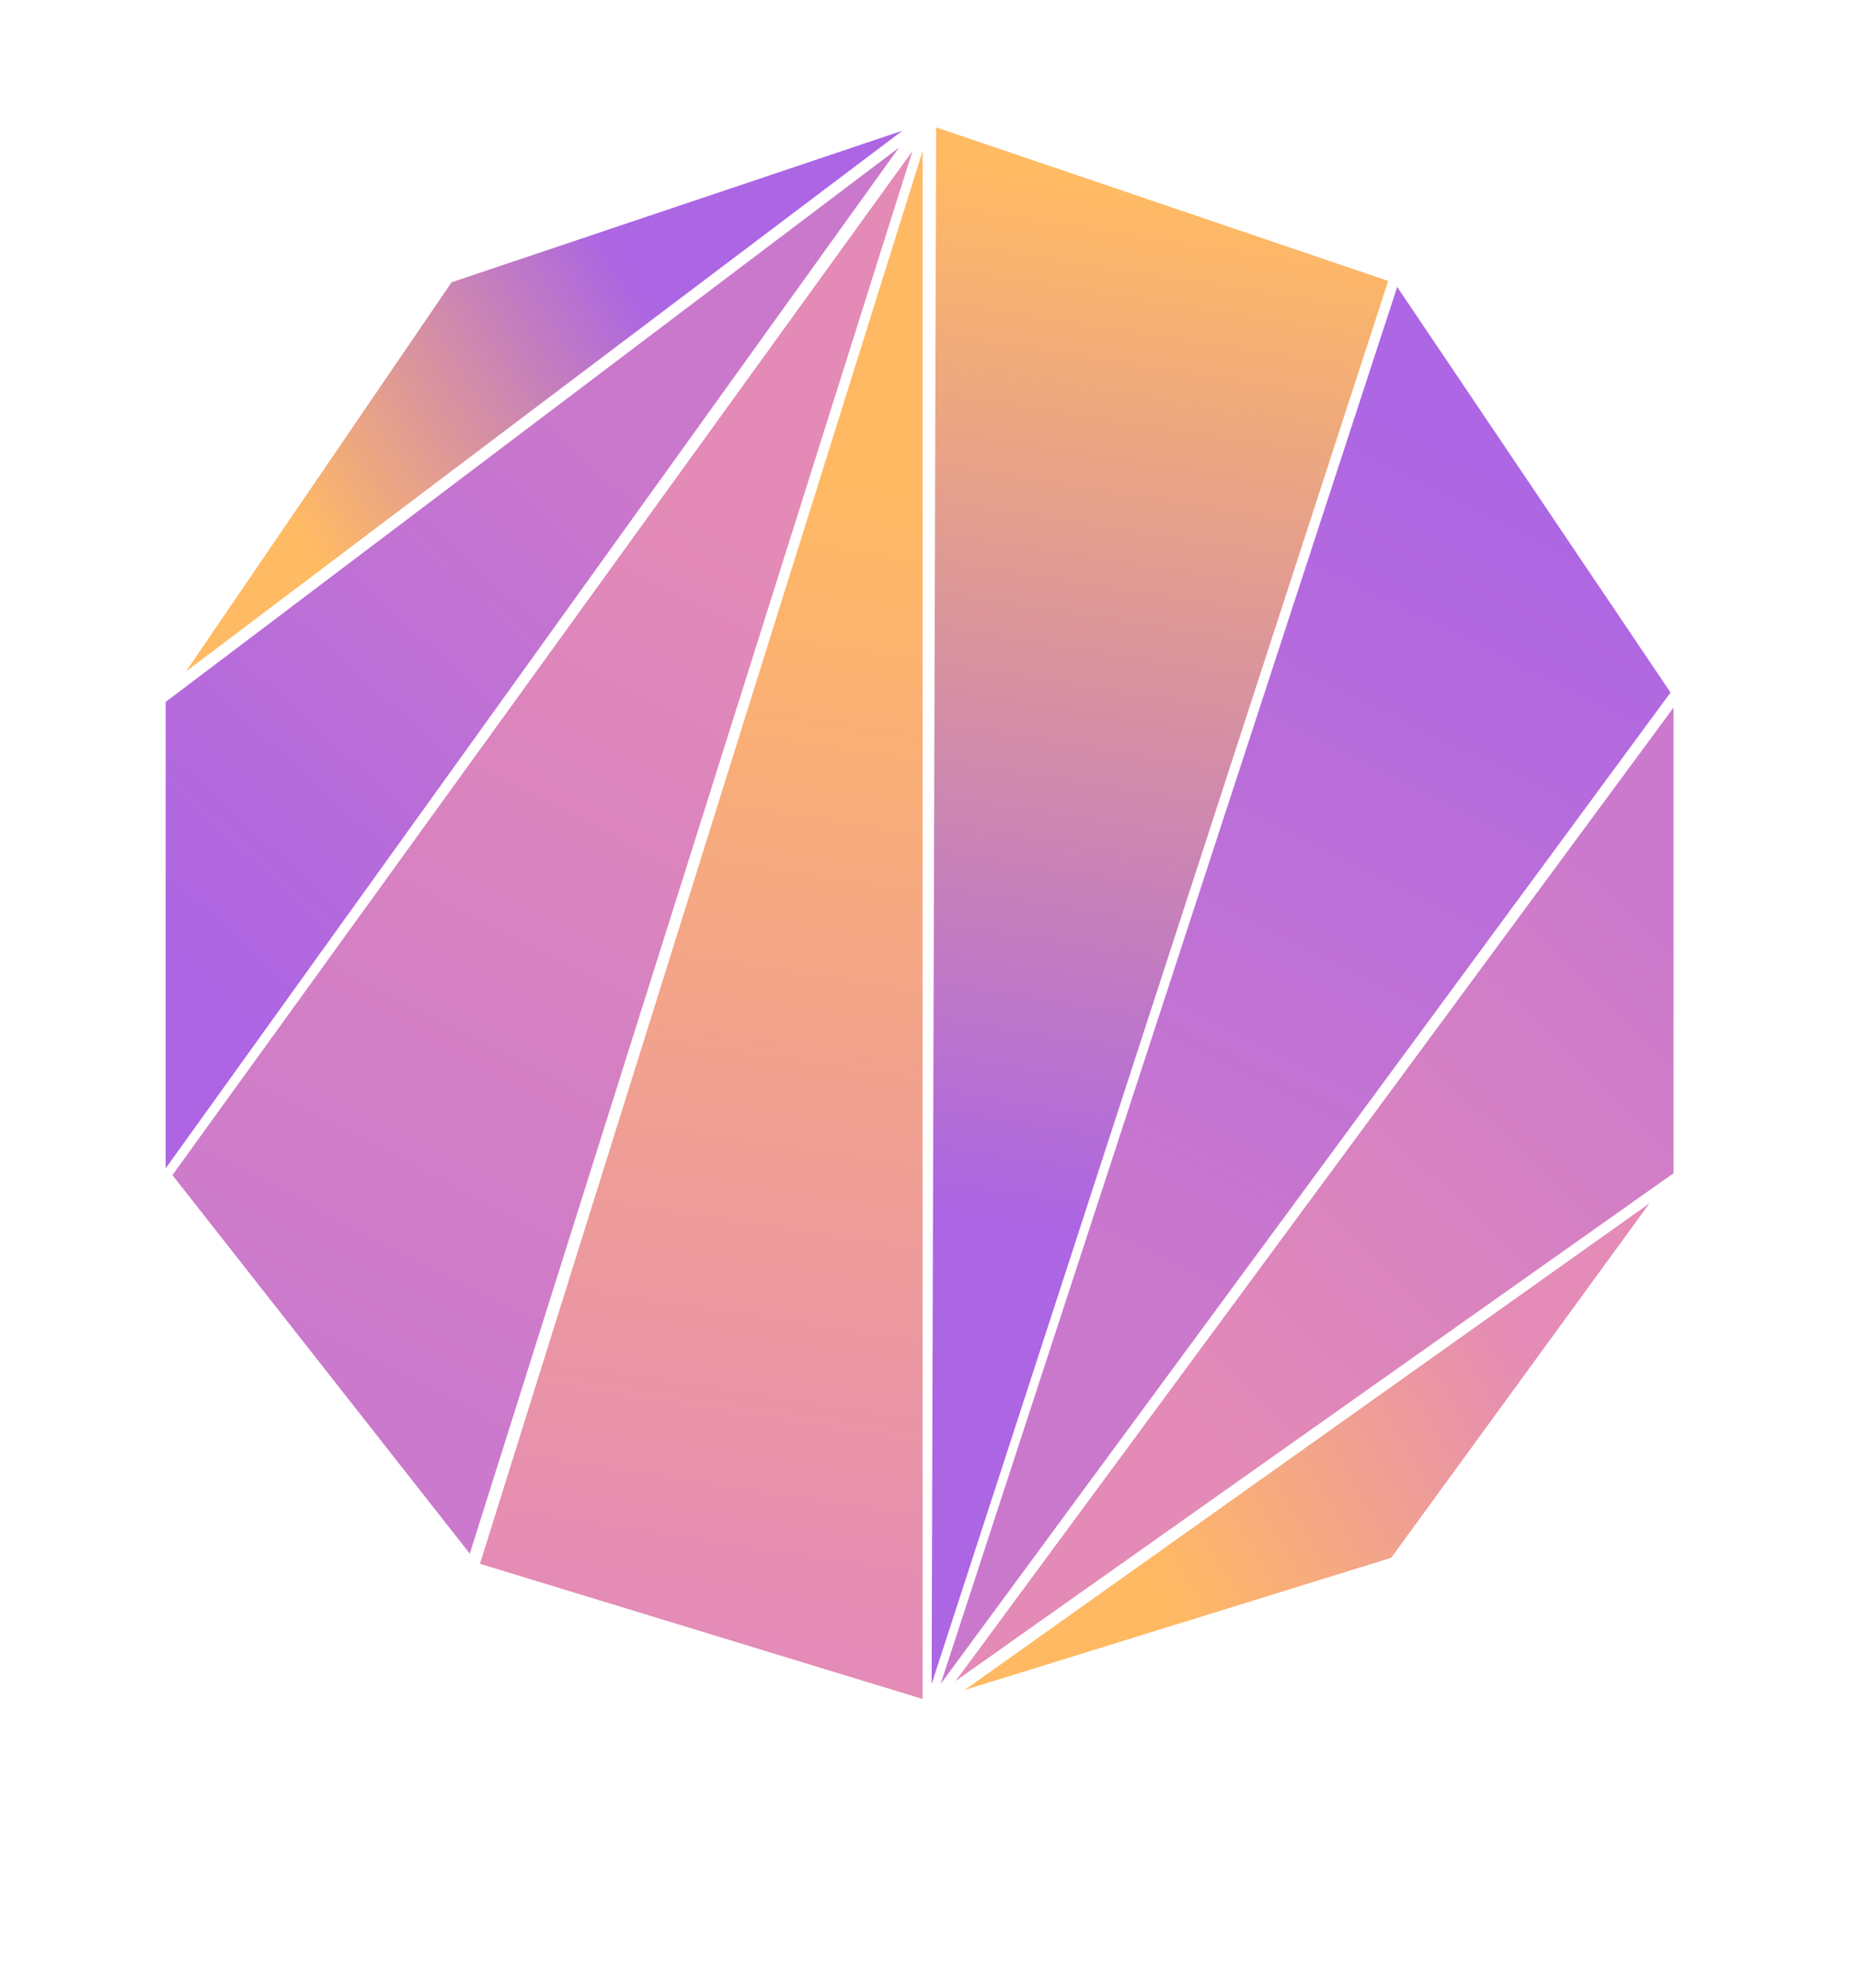
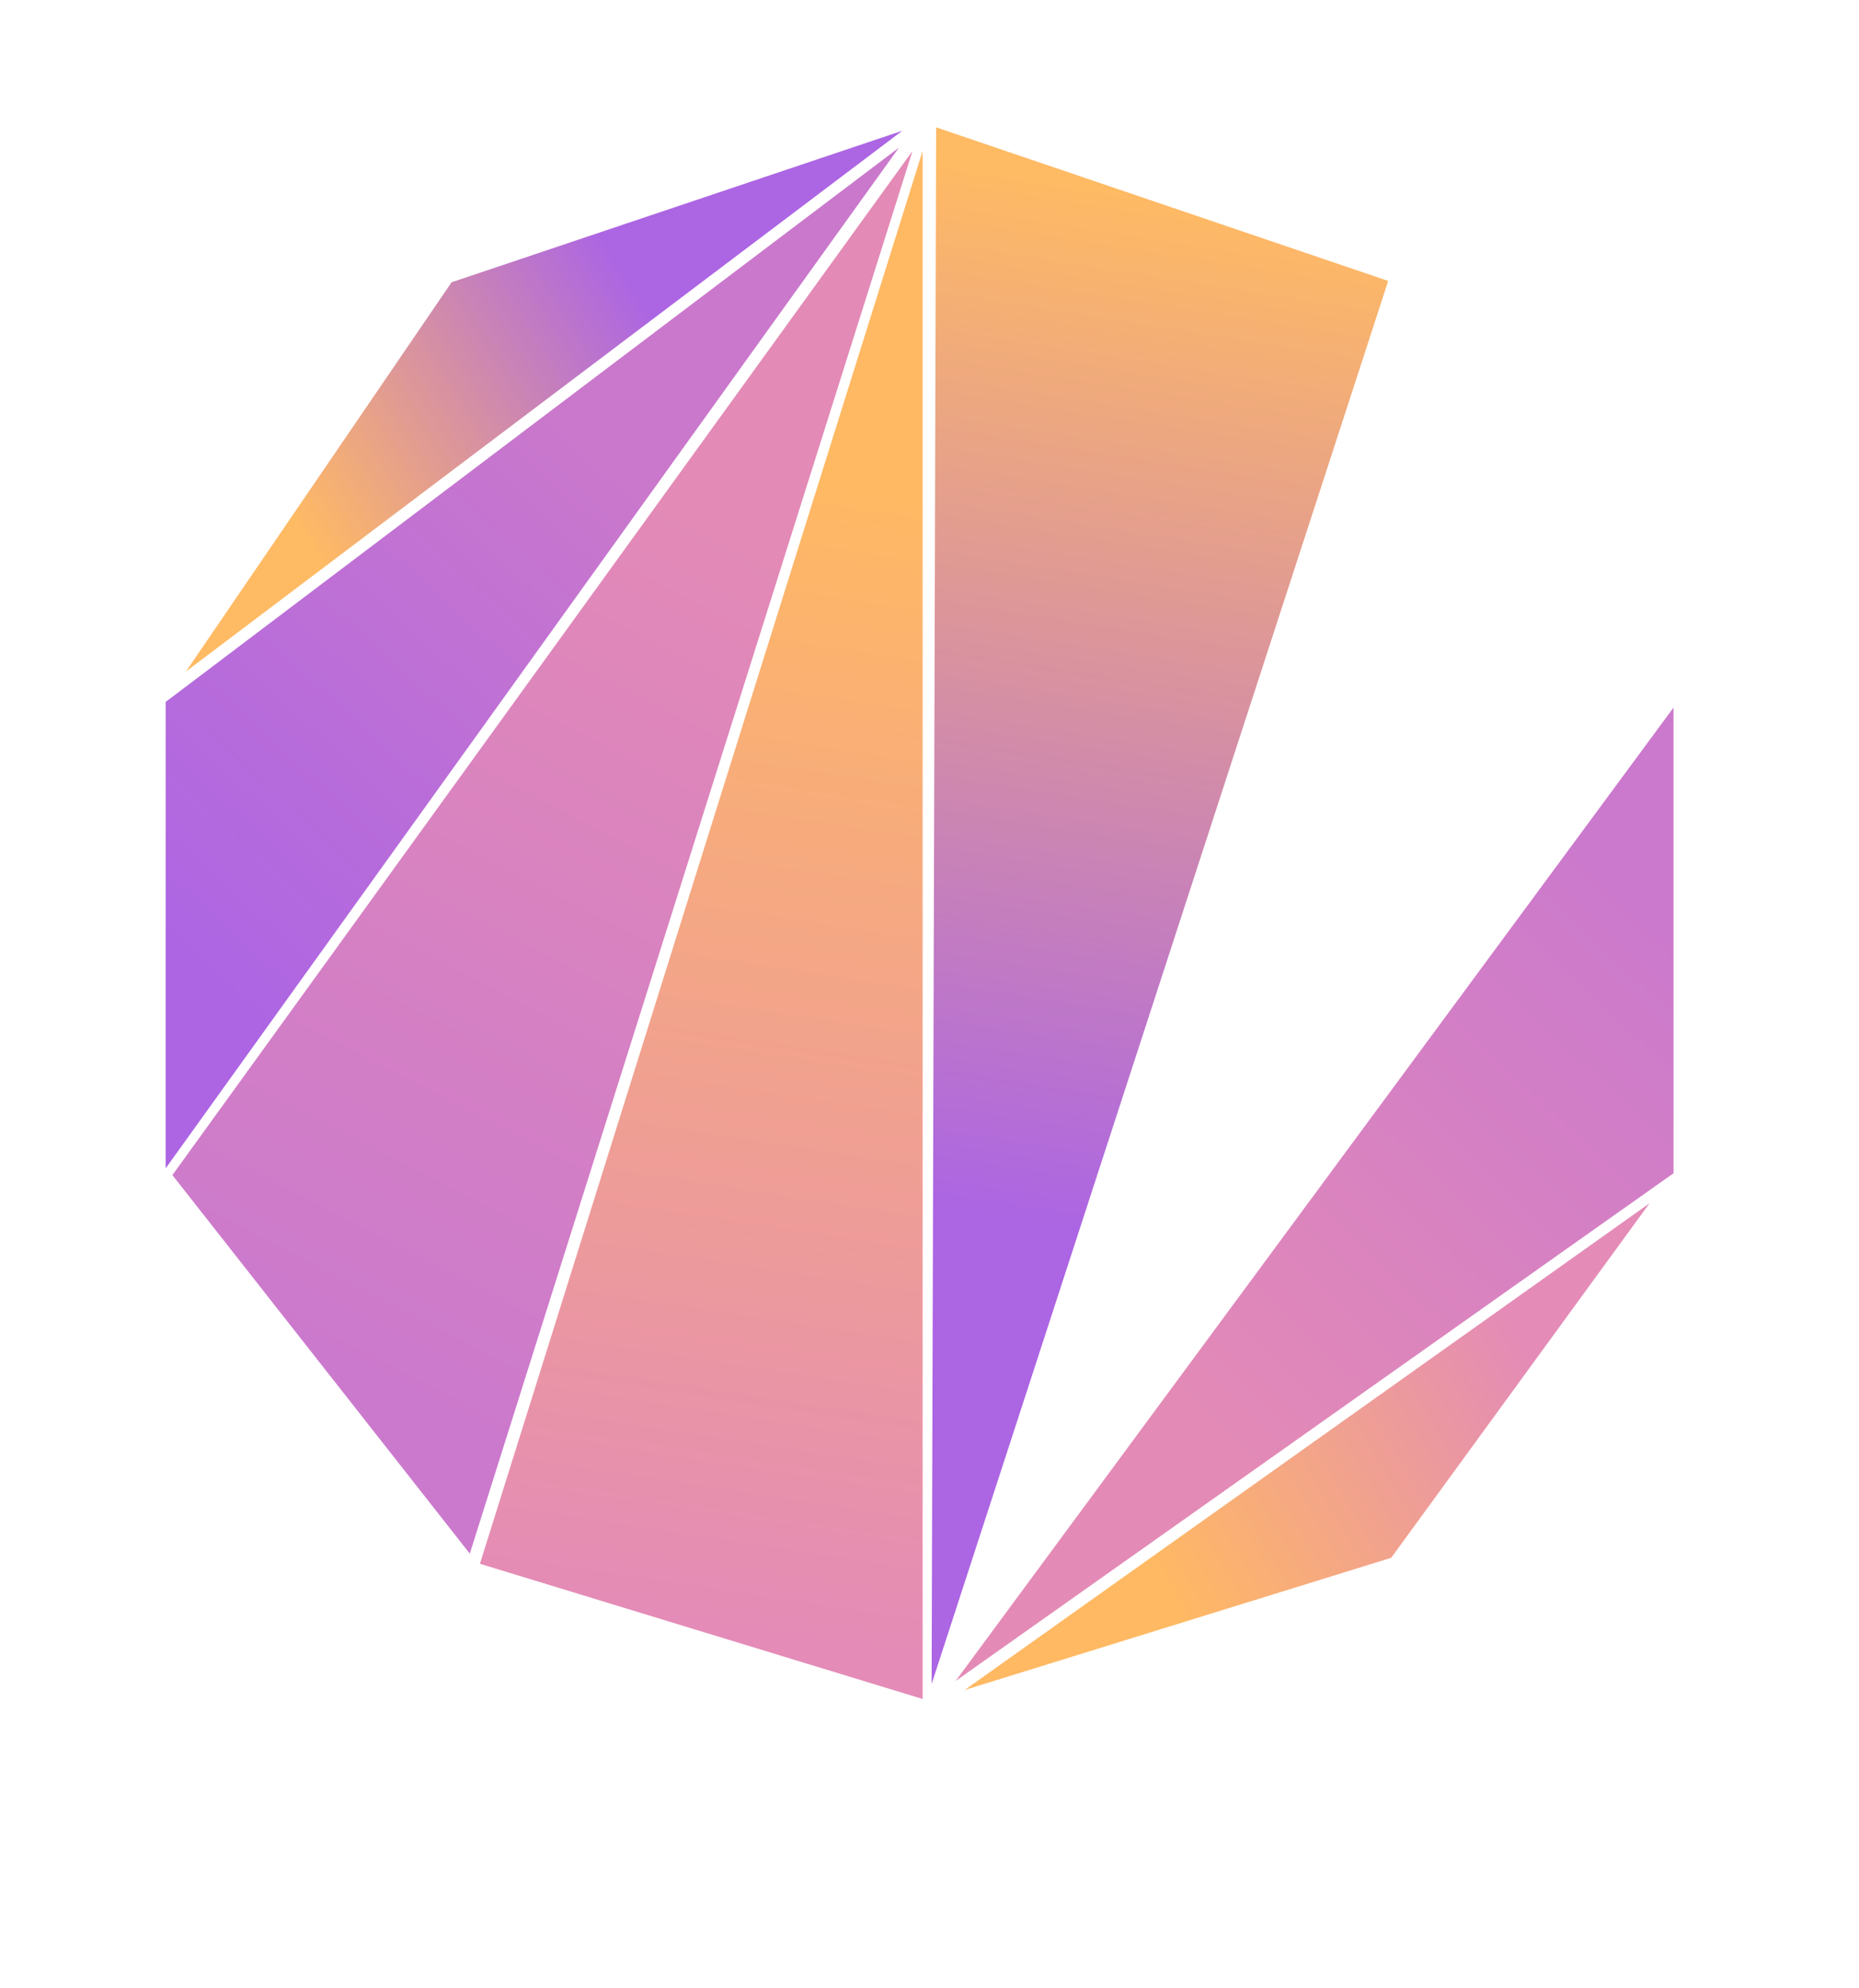
<svg xmlns="http://www.w3.org/2000/svg" width="101" height="108" viewBox="0 0 101 108" fill="none">
  <g filter="url(#filter0_d_58_852)">
    <path d="M50.534 93.759L25.679 85.811L9 64.451V37.792L24.371 14.941L50.534 6L75.88 14.941L91.251 37.792V64.451L75.88 85.811L50.534 93.759Z" fill="white" />
    <path d="M50.534 6V93.759M50.534 6L25.679 85.811M50.534 6L9 64.451M50.534 6L9 37.792M50.534 6L24.371 14.941L9 37.792M50.534 6L75.88 14.941M50.534 93.759L25.679 85.811M50.534 93.759L75.88 85.811L91.251 64.451M50.534 93.759L91.251 64.451M50.534 93.759L91.251 37.792M50.534 93.759L75.88 14.941M25.679 85.811L9 64.451M9 64.451V37.792M91.251 64.451V37.792M91.251 37.792L75.88 14.941" stroke="white" stroke-width="10" />
  </g>
  <path d="M50.534 92.657L25.679 84.842L9 63.84V37.627L24.371 15.159L50.534 6.367L75.88 15.159L91.251 37.627V63.84L75.88 84.842L50.534 92.657Z" fill="white" />
  <path d="M50.534 6.367V92.657M50.534 6.367L25.679 84.842M50.534 6.367L9 63.84M50.534 6.367L9 37.627M50.534 6.367L24.371 15.159L9 37.627M50.534 6.367L75.88 15.159M50.534 92.657L25.679 84.842M50.534 92.657L75.88 84.842L91.251 63.84M50.534 92.657L91.251 63.84M50.534 92.657L91.251 37.627M50.534 92.657L75.88 15.159M25.679 84.842L9 63.84M9 63.84V37.627M91.251 63.84V37.627M91.251 37.627L75.88 15.159" stroke="white" stroke-width="2" />
  <path d="M26.075 84.946L50.126 8.203V92.29L26.075 84.946Z" fill="url(#paint0_linear_58_852)" />
  <path d="M25.524 84.395L9.367 63.831L49.575 8.203L25.524 84.395Z" fill="url(#paint1_linear_58_852)" />
  <path d="M9 63.465V38.129L48.84 8.02L9 63.465Z" fill="url(#paint2_linear_58_852)" />
  <path d="M24.535 15.333L10.102 36.477L49.024 7.102L24.535 15.333Z" fill="url(#paint3_linear_58_852)" />
  <path d="M75.421 15.261L50.615 91.474L50.86 6.918L75.421 15.261Z" fill="url(#paint4_linear_58_852)" />
-   <path d="M75.91 15.588L90.761 37.619L51.105 91.474L75.91 15.588Z" fill="url(#paint5_linear_58_852)" />
  <path d="M90.924 38.435L90.924 63.731L51.92 91.311L90.924 38.435Z" fill="url(#paint6_linear_58_852)" />
  <path d="M75.584 84.62L89.619 65.363L52.41 91.801L75.584 84.62Z" fill="url(#paint7_linear_58_852)" />
  <defs>
    <filter id="filter0_d_58_852" x="0" y="0.707" width="100.251" height="106.297" filterUnits="userSpaceOnUse" color-interpolation-filters="sRGB">
      <feFlood flood-opacity="0" result="BackgroundImageFix" />
      <feColorMatrix in="SourceAlpha" type="matrix" values="0 0 0 0 0 0 0 0 0 0 0 0 0 0 0 0 0 0 127 0" result="hardAlpha" />
      <feOffset dy="4" />
      <feGaussianBlur stdDeviation="2" />
      <feComposite in2="hardAlpha" operator="out" />
      <feColorMatrix type="matrix" values="0 0 0 0 0 0 0 0 0 0 0 0 0 0 0 0 0 0 0.25 0" />
      <feBlend mode="normal" in2="BackgroundImageFix" result="effect1_dropShadow_58_852" />
      <feBlend mode="normal" in="SourceGraphic" in2="effect1_dropShadow_58_852" result="shape" />
    </filter>
    <linearGradient id="paint0_linear_58_852" x1="49.963" y1="9.303" x2="37.871" y2="88.206" gradientUnits="userSpaceOnUse">
      <stop offset="0.219" stop-color="#FFB963" />
      <stop offset="1" stop-color="#E48BB7" />
    </linearGradient>
    <linearGradient id="paint1_linear_58_852" x1="49.758" y1="7.469" x2="15.88" y2="73.058" gradientUnits="userSpaceOnUse">
      <stop offset="0.318" stop-color="#E38AB6" />
      <stop offset="1" stop-color="#CB79CD" />
    </linearGradient>
    <linearGradient id="paint2_linear_58_852" x1="49.227" y1="7.632" x2="9.102" y2="51.612" gradientUnits="userSpaceOnUse">
      <stop offset="0.396" stop-color="#CA78CC" />
      <stop offset="1" stop-color="#AD65E3" />
    </linearGradient>
    <linearGradient id="paint3_linear_58_852" x1="49.024" y1="7.102" x2="15.704" y2="27.742" gradientUnits="userSpaceOnUse">
      <stop offset="0.427" stop-color="#AC65E3" />
      <stop offset="1" stop-color="#FFBA64" />
    </linearGradient>
    <linearGradient id="paint4_linear_58_852" x1="50.125" y1="91.474" x2="62.855" y2="10.692" gradientUnits="userSpaceOnUse">
      <stop offset="0.312" stop-color="#AC65E3" />
      <stop offset="1" stop-color="#FFBA64" />
    </linearGradient>
    <linearGradient id="paint5_linear_58_852" x1="51.105" y1="91.801" x2="83.581" y2="26.685" gradientUnits="userSpaceOnUse">
      <stop offset="0.344" stop-color="#CA78CC" />
      <stop offset="1" stop-color="#AD66E4" />
    </linearGradient>
    <linearGradient id="paint6_linear_58_852" x1="51.757" y1="91.474" x2="90.924" y2="50.675" gradientUnits="userSpaceOnUse">
      <stop offset="0.344" stop-color="#E38AB6" />
      <stop offset="1" stop-color="#CB79CD" />
    </linearGradient>
    <linearGradient id="paint7_linear_58_852" x1="52.41" y1="92.127" x2="83.417" y2="74.175" gradientUnits="userSpaceOnUse">
      <stop offset="0.344" stop-color="#FFB963" />
      <stop offset="1" stop-color="#E48BB7" />
    </linearGradient>
  </defs>
</svg>